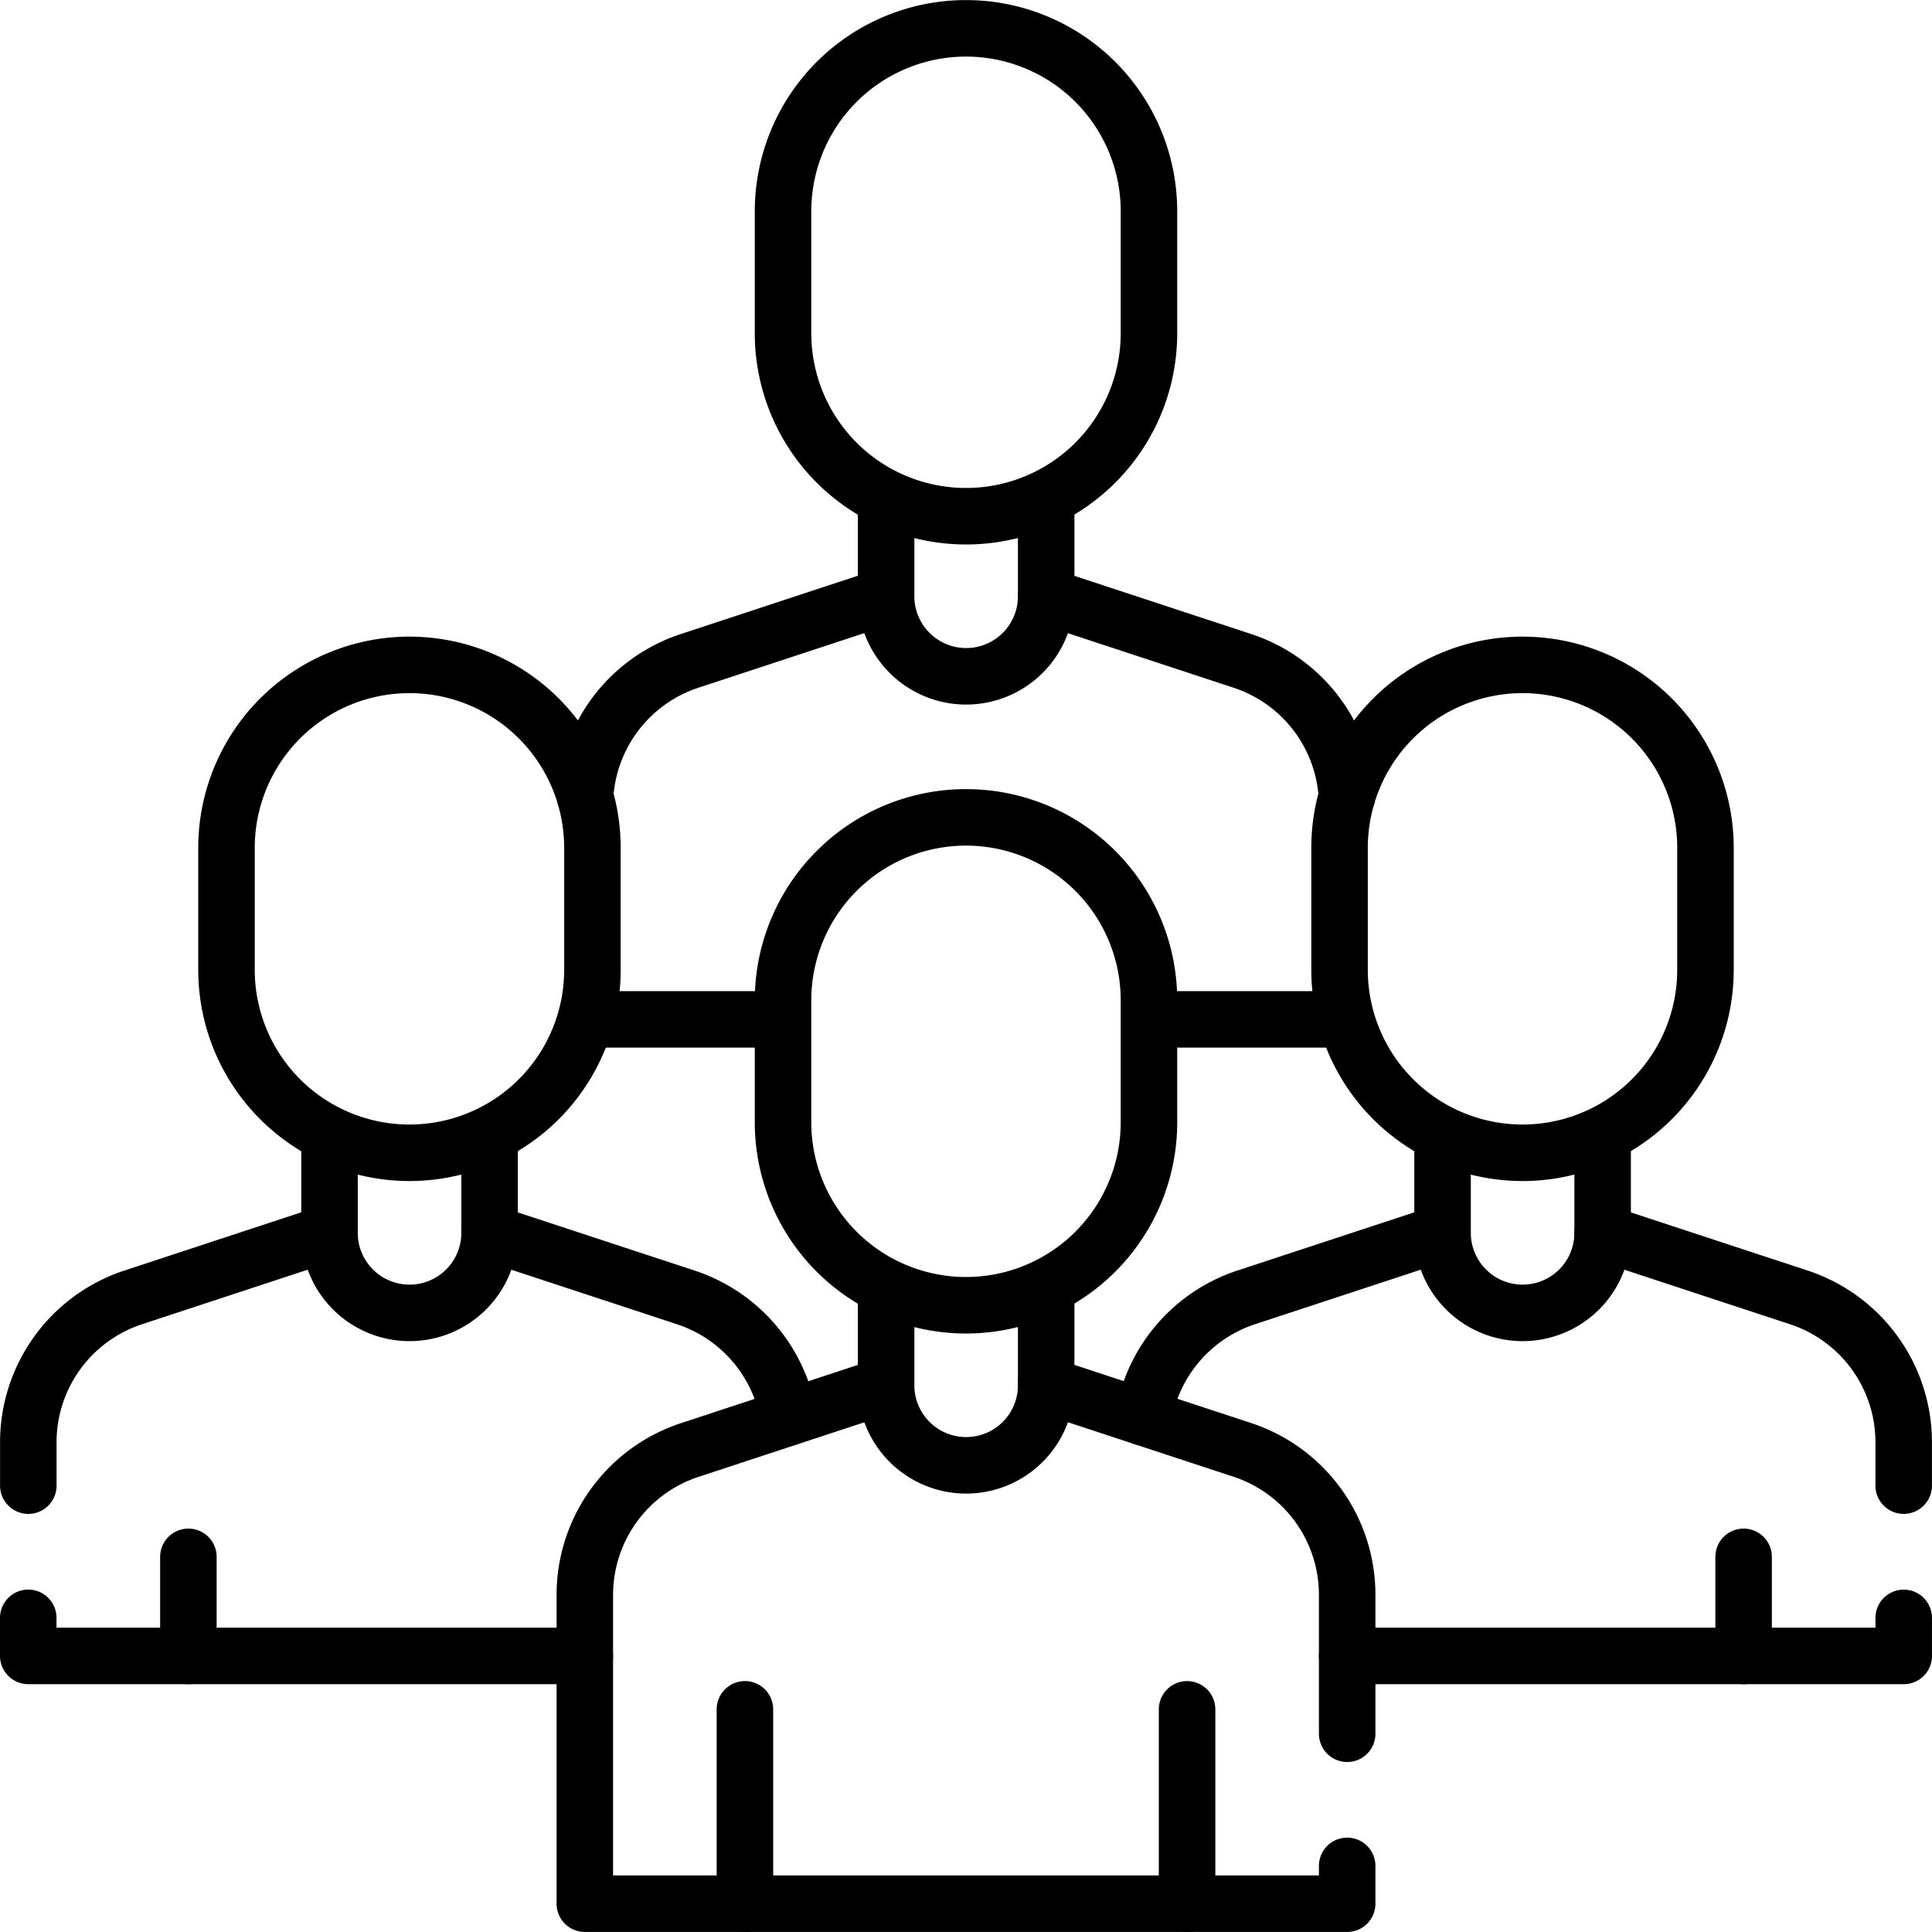
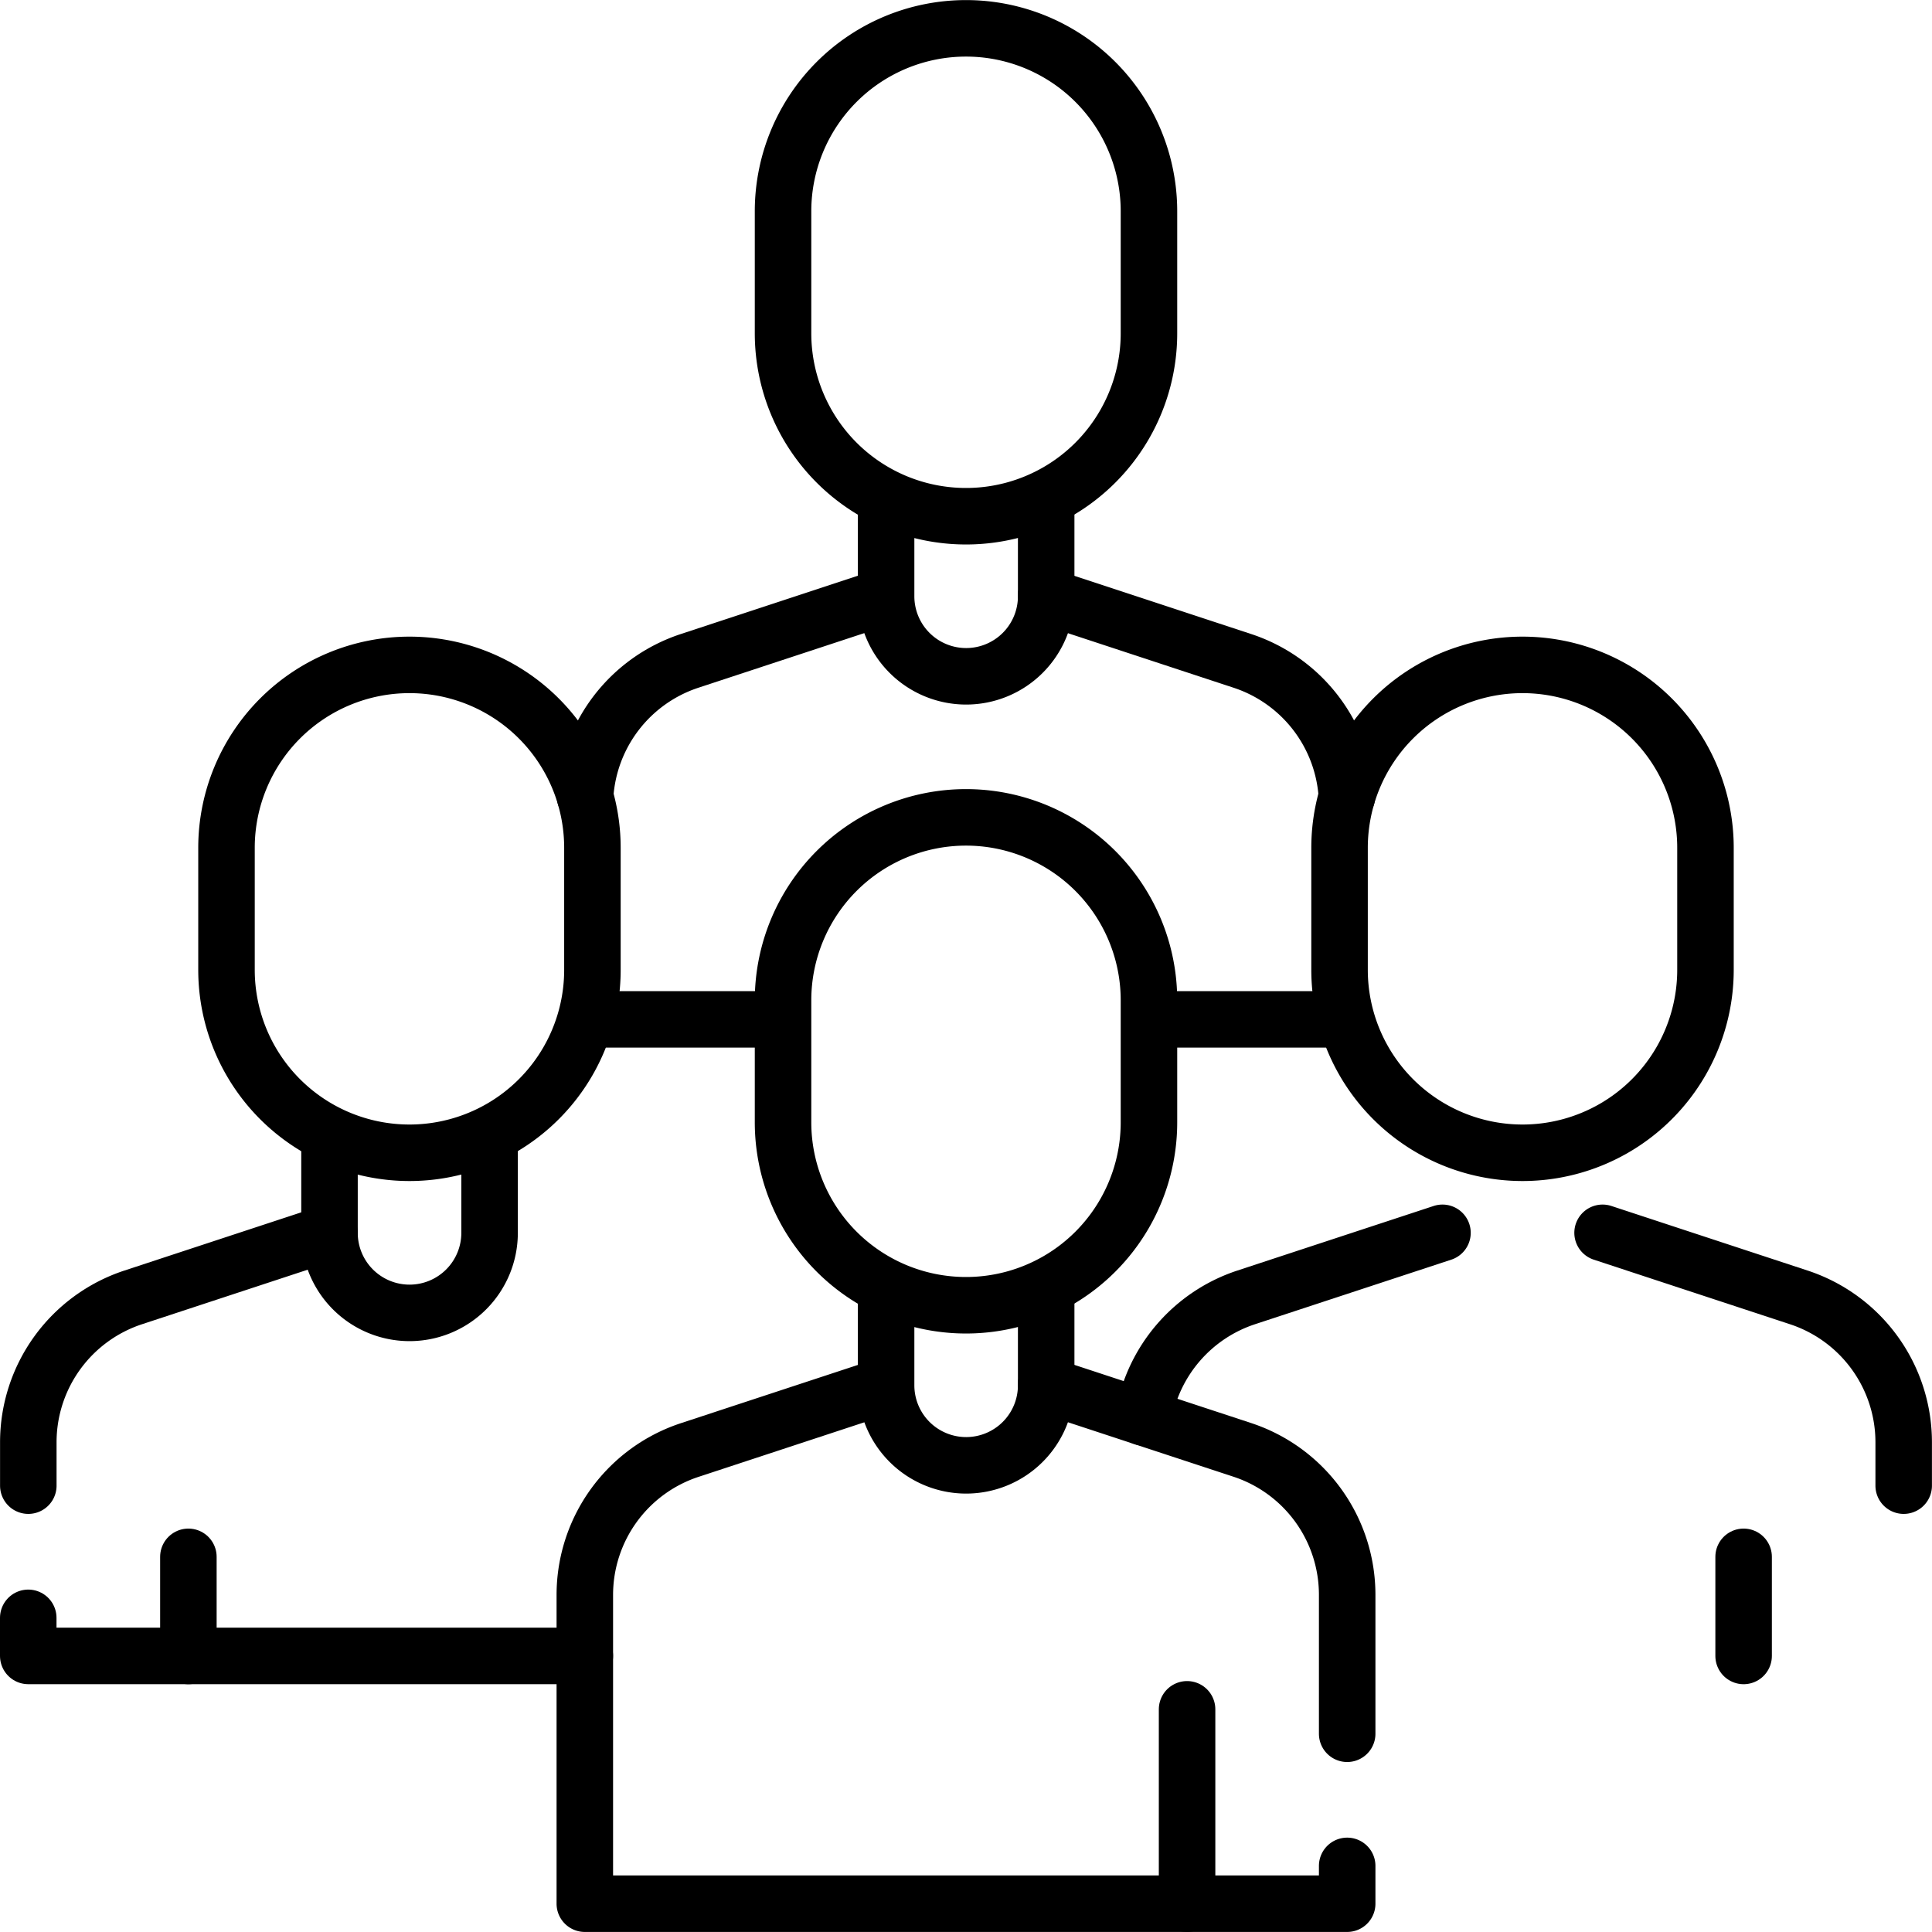
<svg xmlns="http://www.w3.org/2000/svg" width="75" height="75" viewBox="0 0 68.384 68.384">
  <defs>
    <clipPath id="clip-path">
      <path id="path3386" d="M0-682.665H68.384v68.384H0Z" transform="translate(0 682.665)" />
    </clipPath>
  </defs>
  <g id="g3372" transform="translate(0 682.665)">
    <g id="g3374" transform="translate(20.97 -646.584)">
      <path id="path3376" d="M-59,0h-6.568" transform="translate(65.567)" fill="none" stroke="#000" stroke-linecap="round" stroke-linejoin="round" stroke-miterlimit="10" stroke-width="2" />
    </g>
    <g id="g3378" transform="translate(40.846 -646.584)">
      <path id="path3380" d="M-59,0h-6.568" transform="translate(65.567)" fill="none" stroke="#000" stroke-linecap="round" stroke-linejoin="round" stroke-miterlimit="10" stroke-width="2" />
    </g>
    <g id="g3382" transform="translate(0 -682.665)">
      <g id="g3384" clip-path="url(#clip-path)">
        <g id="g3390" transform="translate(20.71 21.104)">
          <path id="path3392" d="M0-63.672a5.393,5.393,0,0,1,3.7-4.8l6.949-2.288" transform="translate(0 70.76)" fill="none" stroke="#000" stroke-linecap="round" stroke-linejoin="round" stroke-miterlimit="10" stroke-width="2" />
        </g>
        <g id="g3394" transform="translate(37.025 21.104)">
          <path id="path3396" d="M0,0,6.949,2.288a5.393,5.393,0,0,1,3.7,4.8" fill="none" stroke="#000" stroke-linecap="round" stroke-linejoin="round" stroke-miterlimit="10" stroke-width="2" />
        </g>
        <g id="g3398" transform="translate(31.359 17.732)">
          <path id="path3400" d="M-50.9,0V3.373a2.833,2.833,0,0,1-2.833,2.833,2.833,2.833,0,0,1-2.833-2.833V0" transform="translate(56.571)" fill="none" stroke="#000" stroke-linecap="round" stroke-linejoin="round" stroke-miterlimit="10" stroke-width="2" />
        </g>
        <g id="g3402" transform="translate(27.716 1.002)">
          <path id="path3404" d="M-116.35-58.174a6.476,6.476,0,0,0-6.476-6.476,6.476,6.476,0,0,0-6.476,6.476v4.317a6.476,6.476,0,0,0,6.476,6.476,6.476,6.476,0,0,0,6.476-6.476Z" transform="translate(129.302 64.651)" fill="none" stroke="#000" stroke-linecap="round" stroke-linejoin="round" stroke-miterlimit="10" stroke-width="2" />
        </g>
        <g id="g3406" transform="translate(40.471 43.636)">
          <path id="path3408" d="M0-58.669a5.4,5.4,0,0,1,3.637-4.245L10.586-65.2" transform="translate(0 65.2)" fill="none" stroke="#000" stroke-linecap="round" stroke-linejoin="round" stroke-miterlimit="10" stroke-width="2" />
        </g>
        <g id="g3410" transform="translate(47.685 57.265)">
-           <path id="path3412" d="M-176.942,0V1.348h-19.7" transform="translate(196.64)" fill="none" stroke="#000" stroke-linecap="round" stroke-linejoin="round" stroke-miterlimit="10" stroke-width="2" />
-         </g>
+           </g>
        <g id="g3414" transform="translate(56.724 43.636)">
          <path id="path3416" d="M0,0,6.949,2.287a5.4,5.4,0,0,1,3.709,5.127V8.949" fill="none" stroke="#000" stroke-linecap="round" stroke-linejoin="round" stroke-miterlimit="10" stroke-width="2" />
        </g>
        <g id="g3418" transform="translate(17.327 43.636)">
-           <path id="path3420" d="M0,0,6.949,2.287a5.4,5.4,0,0,1,3.637,4.245" fill="none" stroke="#000" stroke-linecap="round" stroke-linejoin="round" stroke-miterlimit="10" stroke-width="2" />
-         </g>
+           </g>
        <g id="g3422" transform="translate(1.002 57.265)">
          <path id="path3424" d="M-176.942-12.106h-19.7v-1.348" transform="translate(196.64 13.453)" fill="none" stroke="#000" stroke-linecap="round" stroke-linejoin="round" stroke-miterlimit="10" stroke-width="2" />
        </g>
        <g id="g3426" transform="translate(1.002 43.636)">
          <path id="path3428" d="M0-80.389v-1.535a5.4,5.4,0,0,1,3.709-5.127l6.949-2.287" transform="translate(0 89.338)" fill="none" stroke="#000" stroke-linecap="round" stroke-linejoin="round" stroke-miterlimit="10" stroke-width="2" />
        </g>
        <g id="g3430" transform="translate(51.057 40.264)">
-           <path id="path3432" d="M-50.9,0V3.373a2.833,2.833,0,0,1-2.833,2.833,2.833,2.833,0,0,1-2.833-2.833V0" transform="translate(56.569)" fill="none" stroke="#000" stroke-linecap="round" stroke-linejoin="round" stroke-miterlimit="10" stroke-width="2" />
-         </g>
+           </g>
        <g id="g3434" transform="translate(47.414 23.533)">
          <path id="path3436" d="M-116.349-58.174a6.476,6.476,0,0,0-6.476-6.476,6.476,6.476,0,0,0-6.476,6.476v4.317a6.476,6.476,0,0,0,6.476,6.476,6.476,6.476,0,0,0,6.476-6.476Z" transform="translate(129.301 64.651)" fill="none" stroke="#000" stroke-linecap="round" stroke-linejoin="round" stroke-miterlimit="10" stroke-width="2" />
        </g>
        <g id="g3438" transform="translate(61.716 55.105)">
          <path id="path3440" d="M0,0V3.508" fill="none" stroke="#000" stroke-linecap="round" stroke-linejoin="round" stroke-miterlimit="10" stroke-width="2" />
        </g>
        <g id="g3442" transform="translate(11.66 40.264)">
          <path id="path3444" d="M-50.9,0V3.373a2.833,2.833,0,0,1-2.833,2.833,2.833,2.833,0,0,1-2.833-2.833V0" transform="translate(56.569)" fill="none" stroke="#000" stroke-linecap="round" stroke-linejoin="round" stroke-miterlimit="10" stroke-width="2" />
        </g>
        <g id="g3446" transform="translate(8.017 23.533)">
          <path id="path3448" d="M-116.349-58.174a6.476,6.476,0,0,0-6.476-6.476,6.476,6.476,0,0,0-6.476,6.476v4.317a6.476,6.476,0,0,0,6.476,6.476,6.476,6.476,0,0,0,6.476-6.476Z" transform="translate(129.301 64.651)" fill="none" stroke="#000" stroke-linecap="round" stroke-linejoin="round" stroke-miterlimit="10" stroke-width="2" />
        </g>
        <g id="g3450" transform="translate(6.668 55.105)">
          <path id="path3452" d="M0,0V3.508" fill="none" stroke="#000" stroke-linecap="round" stroke-linejoin="round" stroke-miterlimit="10" stroke-width="2" />
        </g>
        <g id="g3454" transform="translate(20.7 49.033)">
          <path id="path3456" d="M-242.393-152.807v1.338h-26.984V-162.4a5.4,5.4,0,0,1,3.71-5.126l6.949-2.287" transform="translate(269.377 169.818)" fill="none" stroke="#000" stroke-linecap="round" stroke-linejoin="round" stroke-miterlimit="10" stroke-width="2" />
        </g>
        <g id="g3458" transform="translate(37.025 49.033)">
          <path id="path3460" d="M0,0,6.949,2.287a5.4,5.4,0,0,1,3.71,5.126v4.921" fill="none" stroke="#000" stroke-linecap="round" stroke-linejoin="round" stroke-miterlimit="10" stroke-width="2" />
        </g>
        <g id="g3462" transform="translate(31.359 45.66)">
          <path id="path3464" d="M-50.9,0V3.373a2.833,2.833,0,0,1-2.833,2.833,2.833,2.833,0,0,1-2.833-2.833V0" transform="translate(56.571)" fill="none" stroke="#000" stroke-linecap="round" stroke-linejoin="round" stroke-miterlimit="10" stroke-width="2" />
        </g>
        <g id="g3466" transform="translate(27.716 28.93)">
          <path id="path3468" d="M-116.35-58.174a6.476,6.476,0,0,0-6.476-6.476,6.476,6.476,0,0,0-6.476,6.476v4.317a6.476,6.476,0,0,0,6.476,6.476,6.476,6.476,0,0,0,6.476-6.476Z" transform="translate(129.302 64.651)" fill="none" stroke="#000" stroke-linecap="round" stroke-linejoin="round" stroke-miterlimit="10" stroke-width="2" />
        </g>
        <g id="g3470" transform="translate(42.017 60.502)">
          <path id="path3472" d="M0,0V6.881" fill="none" stroke="#000" stroke-linecap="round" stroke-linejoin="round" stroke-miterlimit="10" stroke-width="2" />
        </g>
        <g id="g3474" transform="translate(26.367 60.502)">
-           <path id="path3476" d="M0,0V6.881" fill="none" stroke="#000" stroke-linecap="round" stroke-linejoin="round" stroke-miterlimit="10" stroke-width="2" />
-         </g>
+           </g>
      </g>
    </g>
  </g>
</svg>